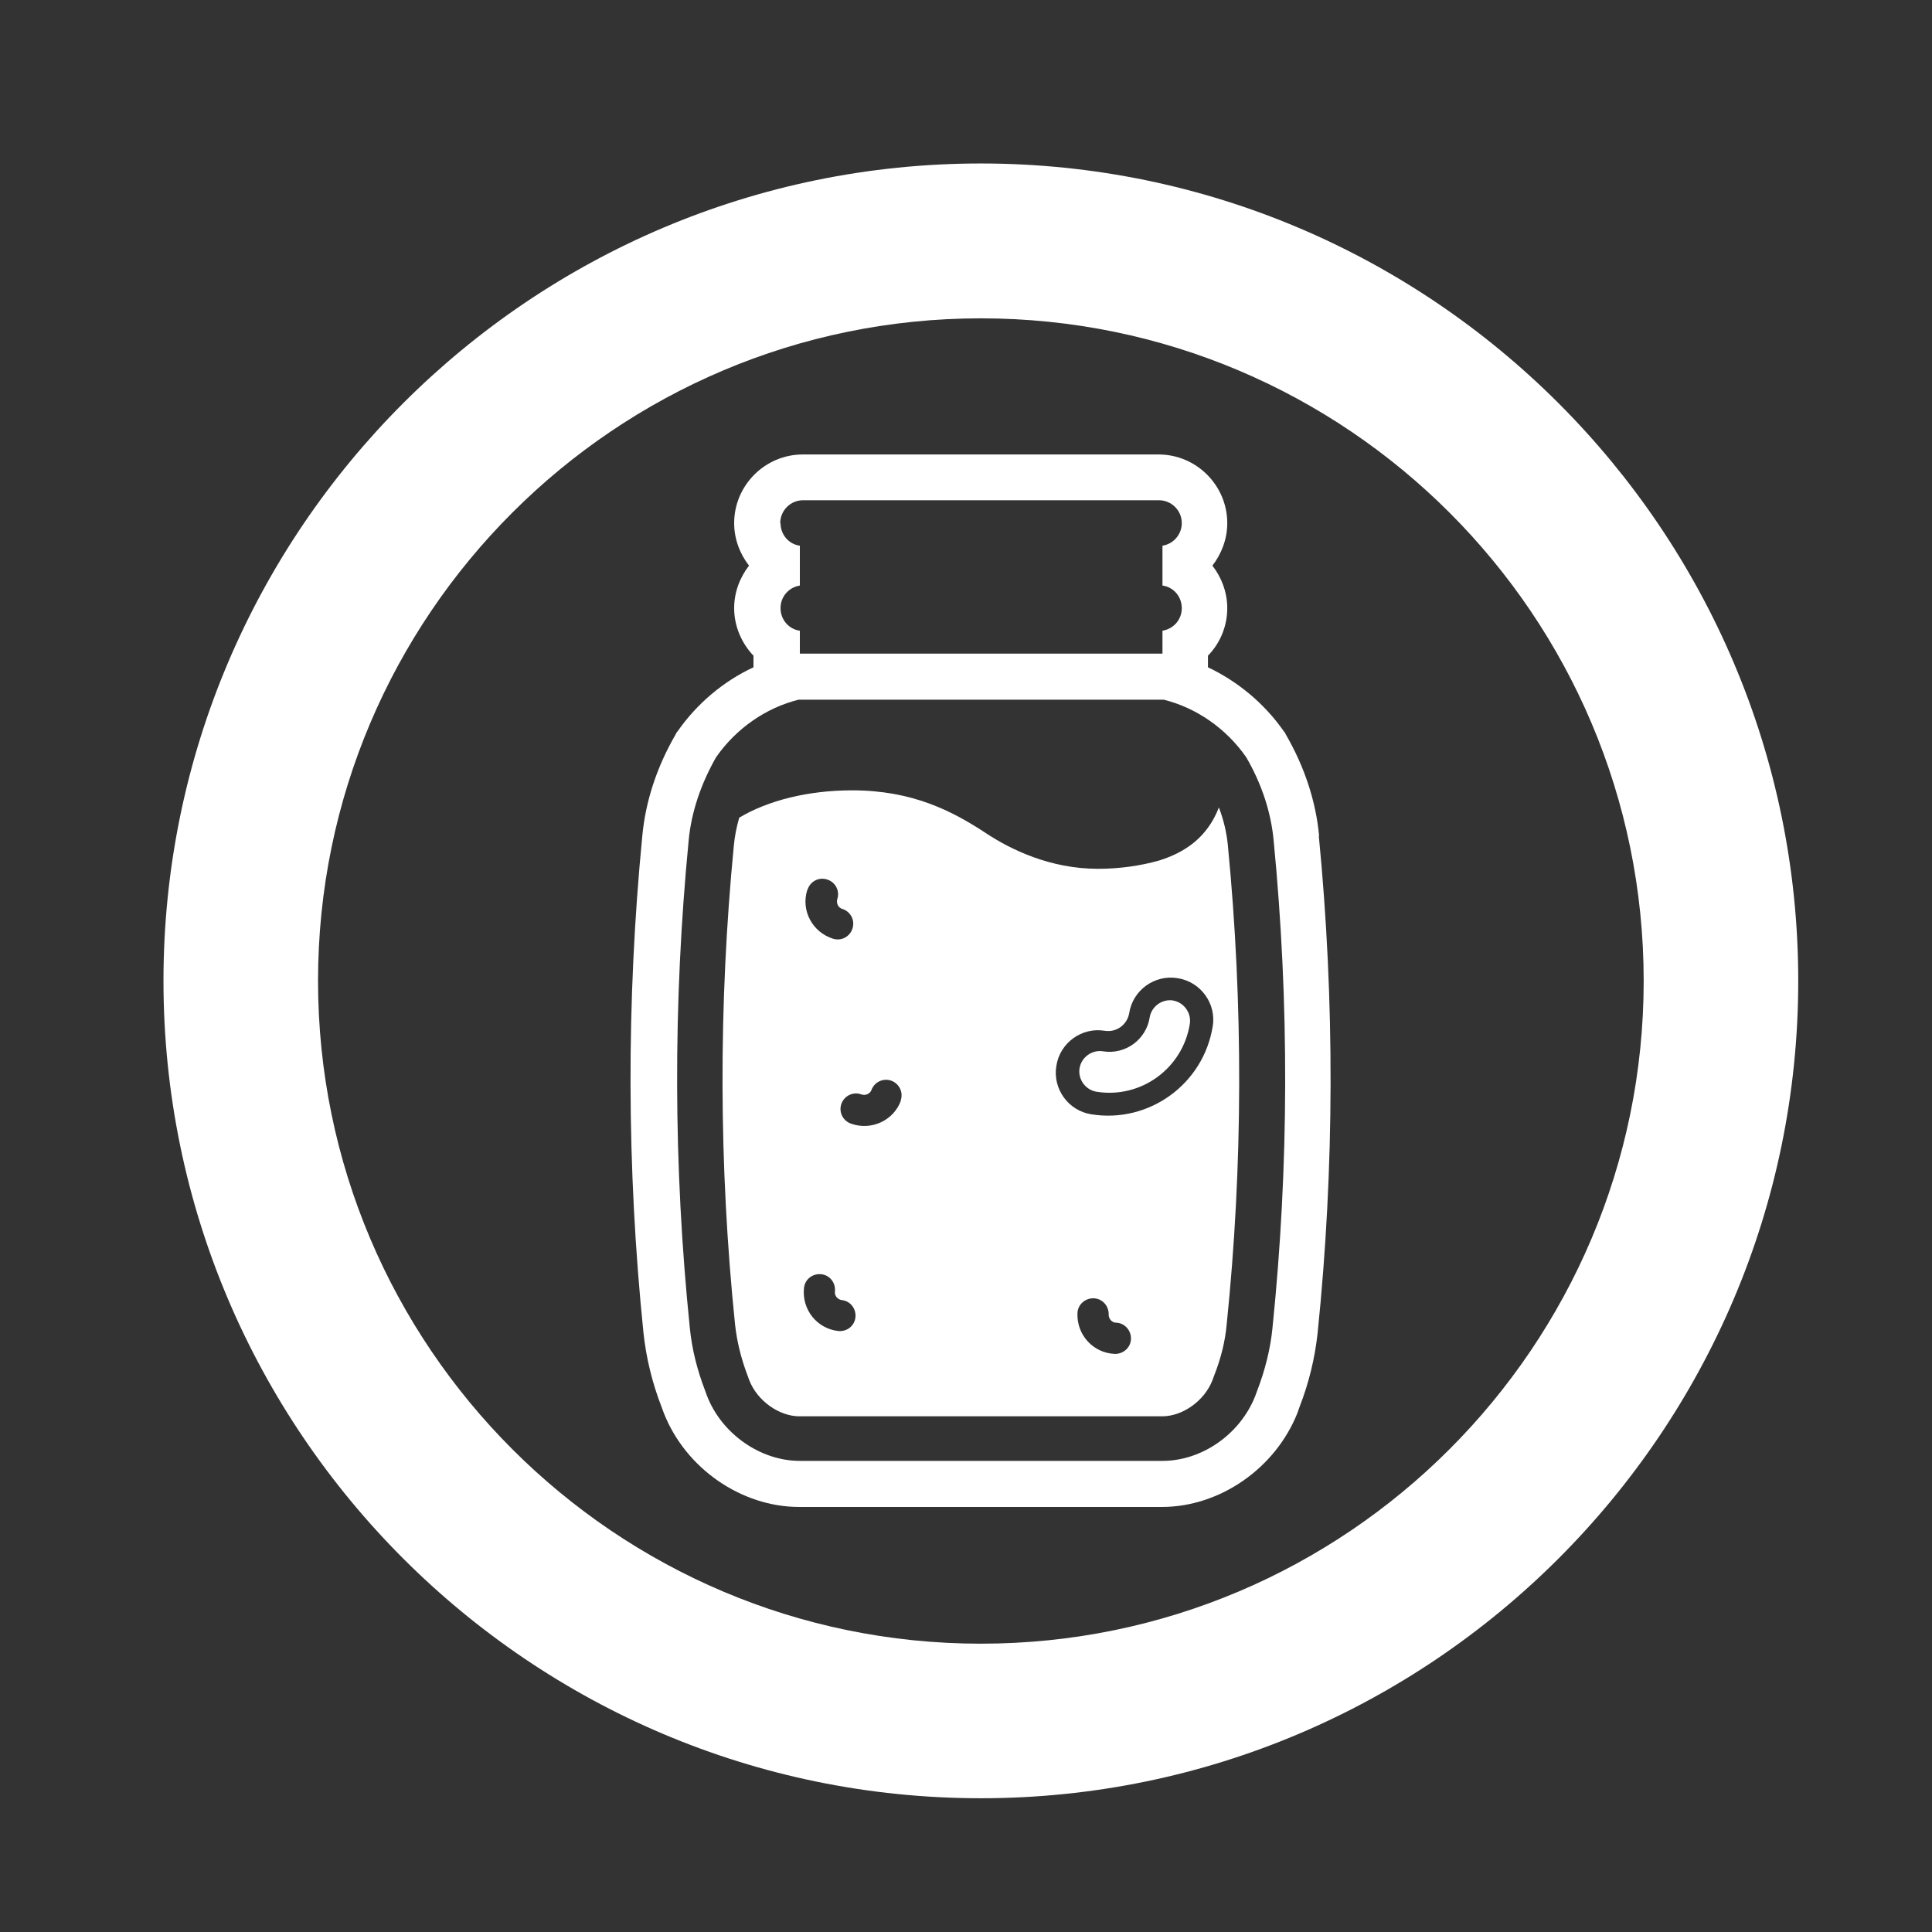
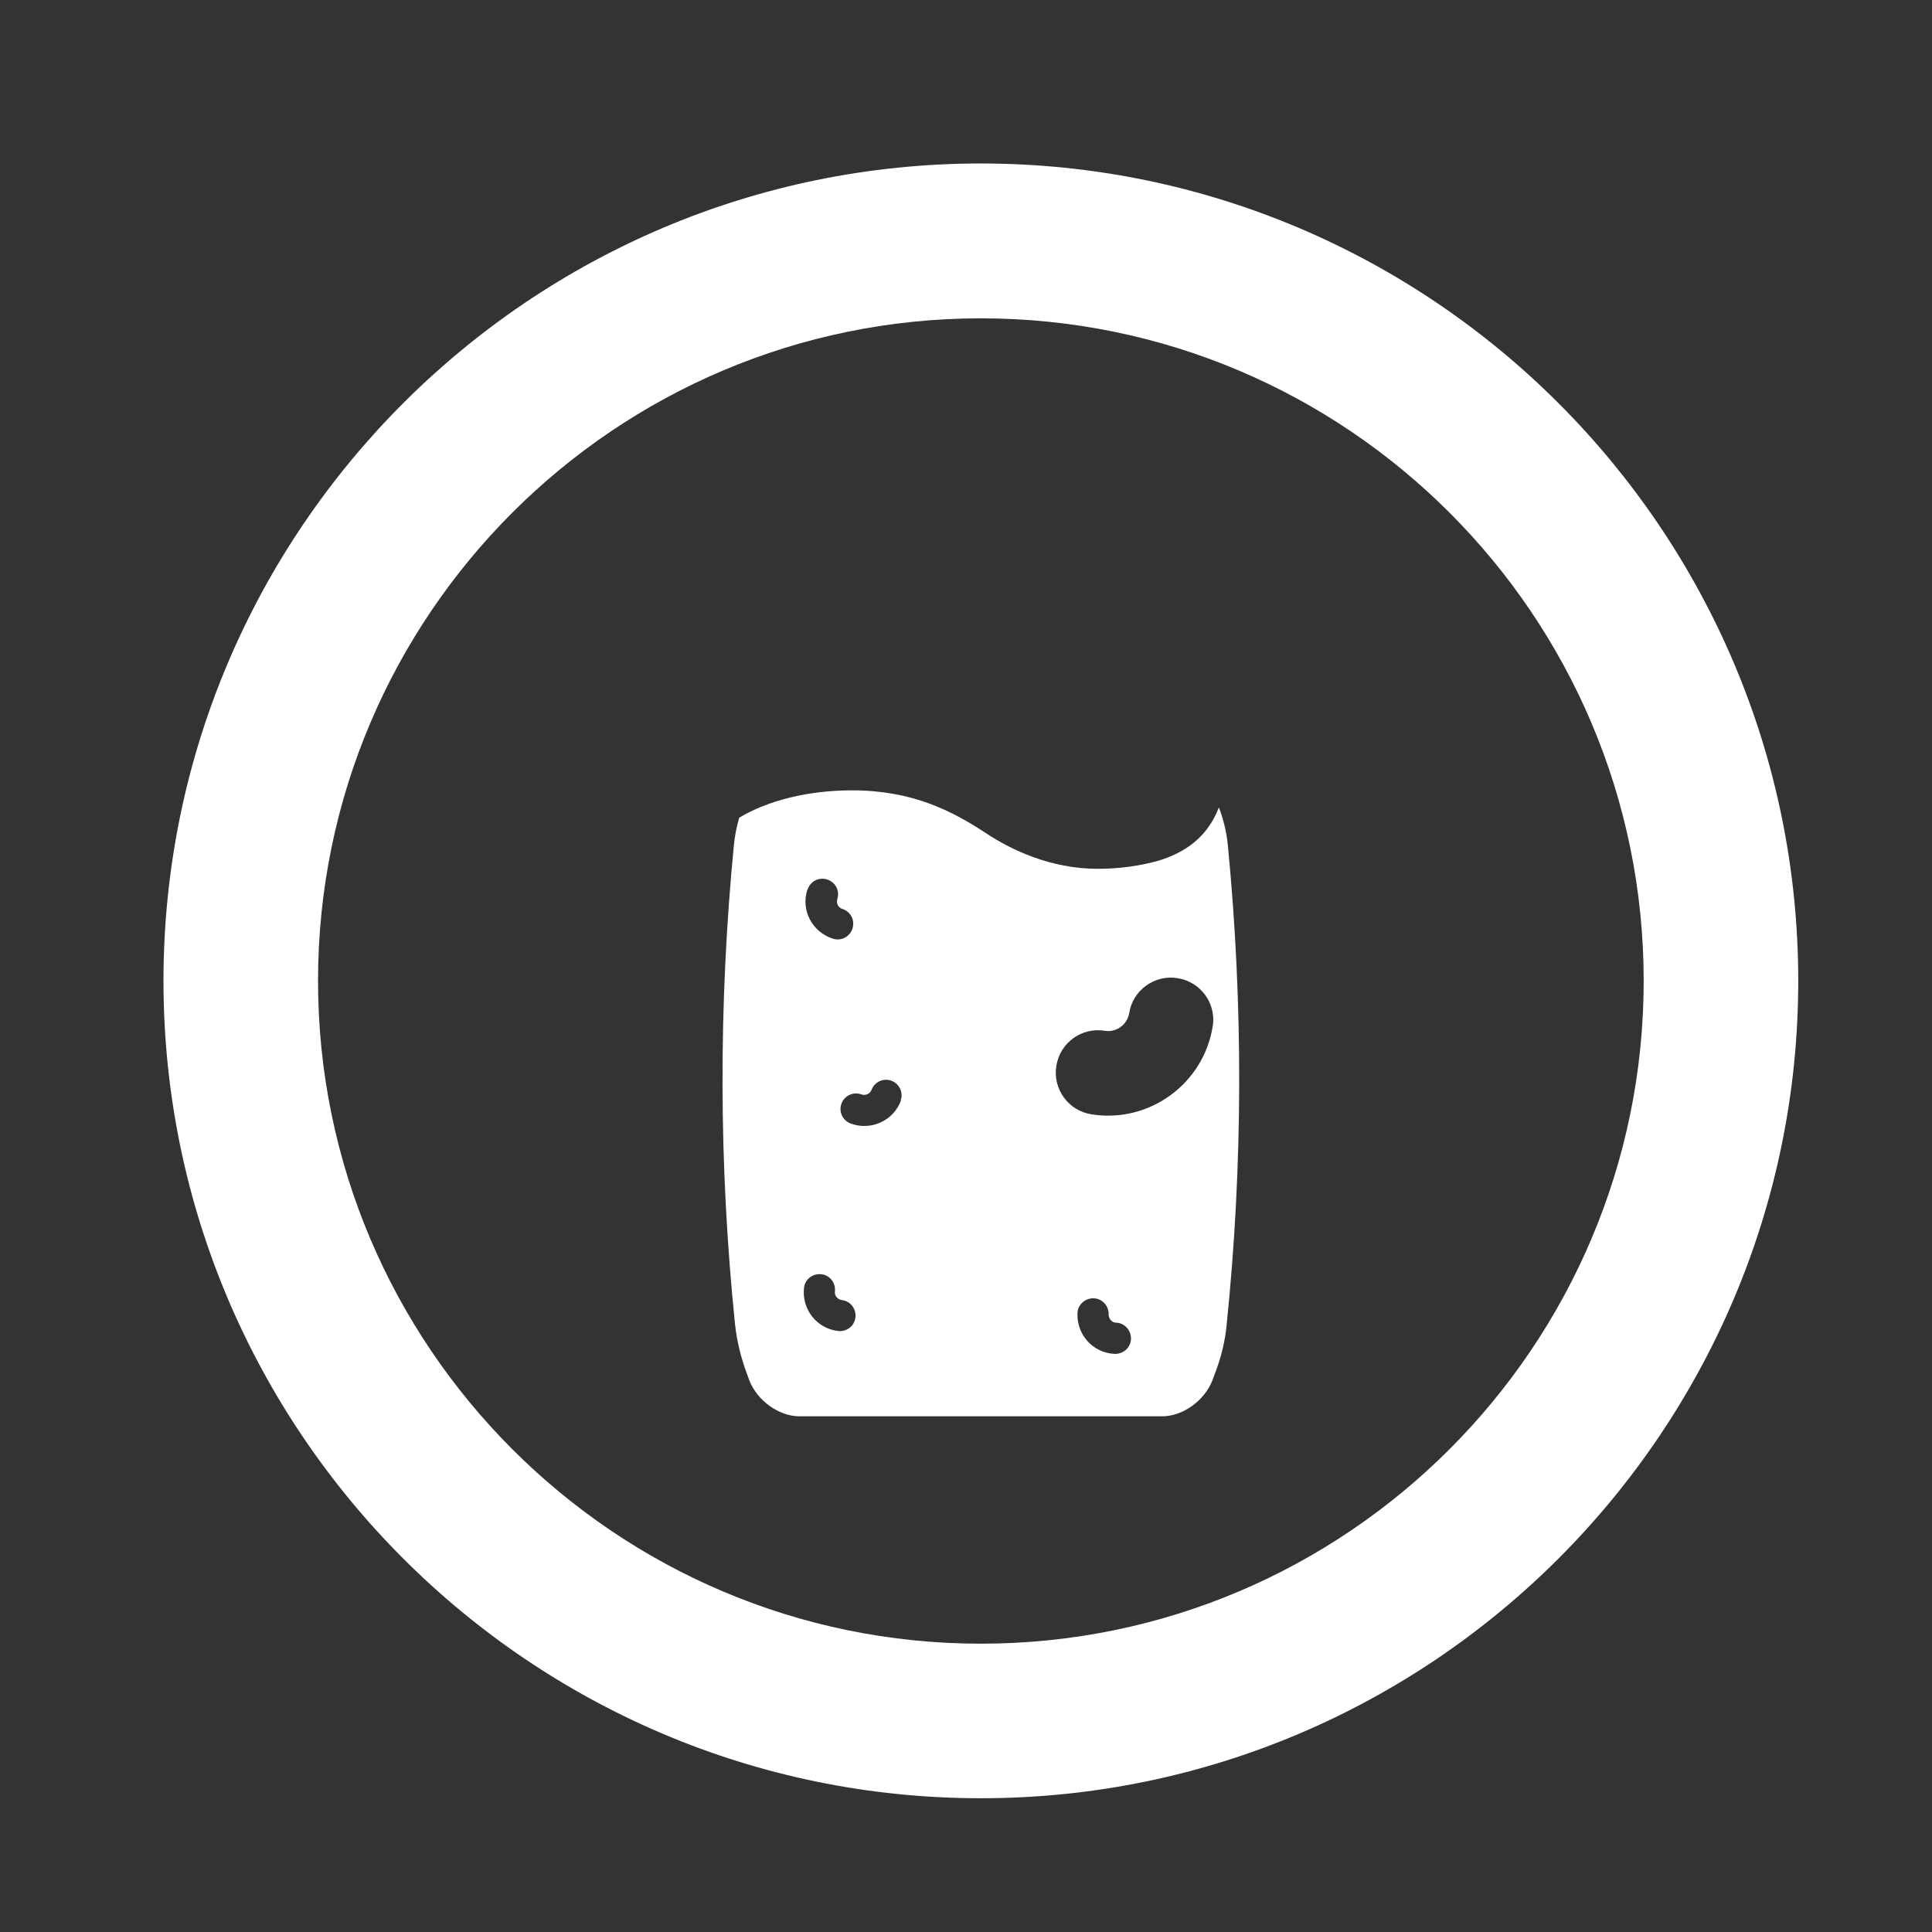
<svg xmlns="http://www.w3.org/2000/svg" id="ICONS" viewBox="0 0 65 65">
  <rect x="0" y="0" width="65" height="65" fill="#333333" stroke="none" />
  <defs>
    <style>.cls-1{fill:#fff;}</style>
  </defs>
  <g>
-     <path class="cls-1" d="M44.38,28.12c-.11-1.17-.49-2.32-1.12-3.41l-.03-.06-.04-.05c-.65-.93-1.54-1.67-2.55-2.15v-.39c.41-.42,.65-.99,.65-1.6,0-.53-.19-1.03-.5-1.43,.31-.4,.5-.9,.5-1.43,0-1.27-1.04-2.31-2.31-2.31h-11.97c-1.27,0-2.31,1.04-2.31,2.31,0,.53,.19,1.03,.5,1.43-.31,.4-.5,.9-.5,1.43,0,.61,.25,1.18,.65,1.6v.39c-1.01,.47-1.9,1.22-2.55,2.15l-.04,.05-.03,.06c-.63,1.09-1.01,2.24-1.12,3.41-.54,5.55-.53,11.18,.04,16.73,.09,.83,.29,1.67,.61,2.49l.07,.19h0c.73,1.87,2.61,3.17,4.56,3.17h12.2c1.95,0,3.82-1.3,4.56-3.16h0l.07-.2c.32-.82,.52-1.66,.61-2.49,.57-5.55,.58-11.18,.04-16.73Zm-18.13-10.52c0-.42,.34-.77,.77-.77h11.97c.42,0,.77,.34,.77,.77,0,.38-.28,.7-.65,.76v1.34c.37,.05,.65,.37,.65,.76s-.28,.7-.65,.76v.77h-12.2v-.77c-.37-.05-.65-.37-.65-.76s.28-.7,.65-.76v-1.34c-.37-.05-.65-.37-.65-.76Zm16.56,27.09c-.07,.7-.25,1.41-.51,2.09l-.07,.19c-.51,1.29-1.8,2.18-3.12,2.18h-12.2c-1.32,0-2.62-.9-3.12-2.18l-.07-.19c-.26-.68-.44-1.38-.51-2.09-.56-5.46-.57-10.96-.04-16.42,.09-.96,.42-1.91,.92-2.79,.68-.98,1.69-1.67,2.78-1.94h12.28c1.09,.27,2.1,.96,2.78,1.94,.51,.88,.83,1.83,.92,2.79,.53,5.46,.52,10.96-.04,16.42Z" />
-     <path class="cls-1" d="M39.47,33.66c-.37-.06-.73,.2-.79,.57-.12,.75-.82,1.26-1.57,1.14-.37-.06-.73,.2-.79,.57s.2,.73,.57,.79c1.49,.24,2.9-.78,3.14-2.28,.06-.37-.2-.73-.57-.79Z" />
    <path class="cls-1" d="M41.01,27.16c-.2,.53-.55,1-1.02,1.32-.3,.21-.64,.36-.99,.47-.63,.18-1.34,.28-2.06,.28-1.61,0-2.94-.65-3.77-1.2-1.14-.75-2.48-1.44-4.5-1.44-1.48,0-2.83,.34-3.8,.92-.09,.31-.15,.62-.18,.93-.52,5.35-.51,10.77,.04,16.12,.06,.56,.2,1.13,.41,1.69l.07,.19c.27,.69,1,1.21,1.69,1.21h12.2c.69,0,1.42-.52,1.69-1.21l.07-.19c.22-.56,.36-1.13,.41-1.69,.55-5.35,.56-10.77,.04-16.12-.04-.42-.14-.85-.3-1.27Zm-13.84,2.77c.09-.28,.38-.43,.66-.34,.28,.09,.43,.38,.34,.66-.04,.14,.03,.29,.17,.33,.28,.09,.43,.38,.34,.66-.09,.28-.38,.43-.66,.34-.69-.22-1.08-.95-.86-1.64Zm1.03,14.85c-.72-.08-1.23-.73-1.15-1.45,.03-.29,.29-.49,.58-.46s.49,.29,.46,.58c-.02,.14,.09,.27,.23,.29,.29,.03,.49,.29,.46,.58-.03,.29-.29,.49-.58,.46Zm2.11-7.75c-.25,.68-1.01,1.02-1.69,.77-.27-.1-.41-.4-.31-.67,.1-.27,.4-.41,.67-.31,.14,.05,.29-.02,.34-.15,.1-.27,.4-.41,.67-.31,.27,.1,.41,.4,.31,.67Zm7.19,8.52c-.72-.03-1.28-.64-1.25-1.37,.01-.29,.26-.51,.55-.5s.51,.26,.5,.55c0,.14,.11,.27,.25,.27,.29,.01,.51,.26,.5,.55-.01,.29-.26,.51-.55,.5Zm3.3-11.02c-.31,1.94-2.14,3.27-4.08,2.96-.78-.12-1.31-.86-1.18-1.63,.12-.78,.86-1.31,1.63-1.18,.39,.06,.75-.2,.82-.59,.12-.78,.86-1.31,1.63-1.18,.78,.12,1.31,.86,1.18,1.63Z" />
  </g>
  <path class="cls-1" d="M33,60.5c-15.16,0-27.5-12.34-27.5-27.5S17.84,5.5,33,5.5s27.5,12.34,27.5,27.5-12.34,27.5-27.5,27.5Zm0-49.79c-12.3,0-22.3,10-22.3,22.29s10,22.3,22.3,22.3,22.3-10,22.3-22.3-10-22.29-22.3-22.29Z" />
</svg>